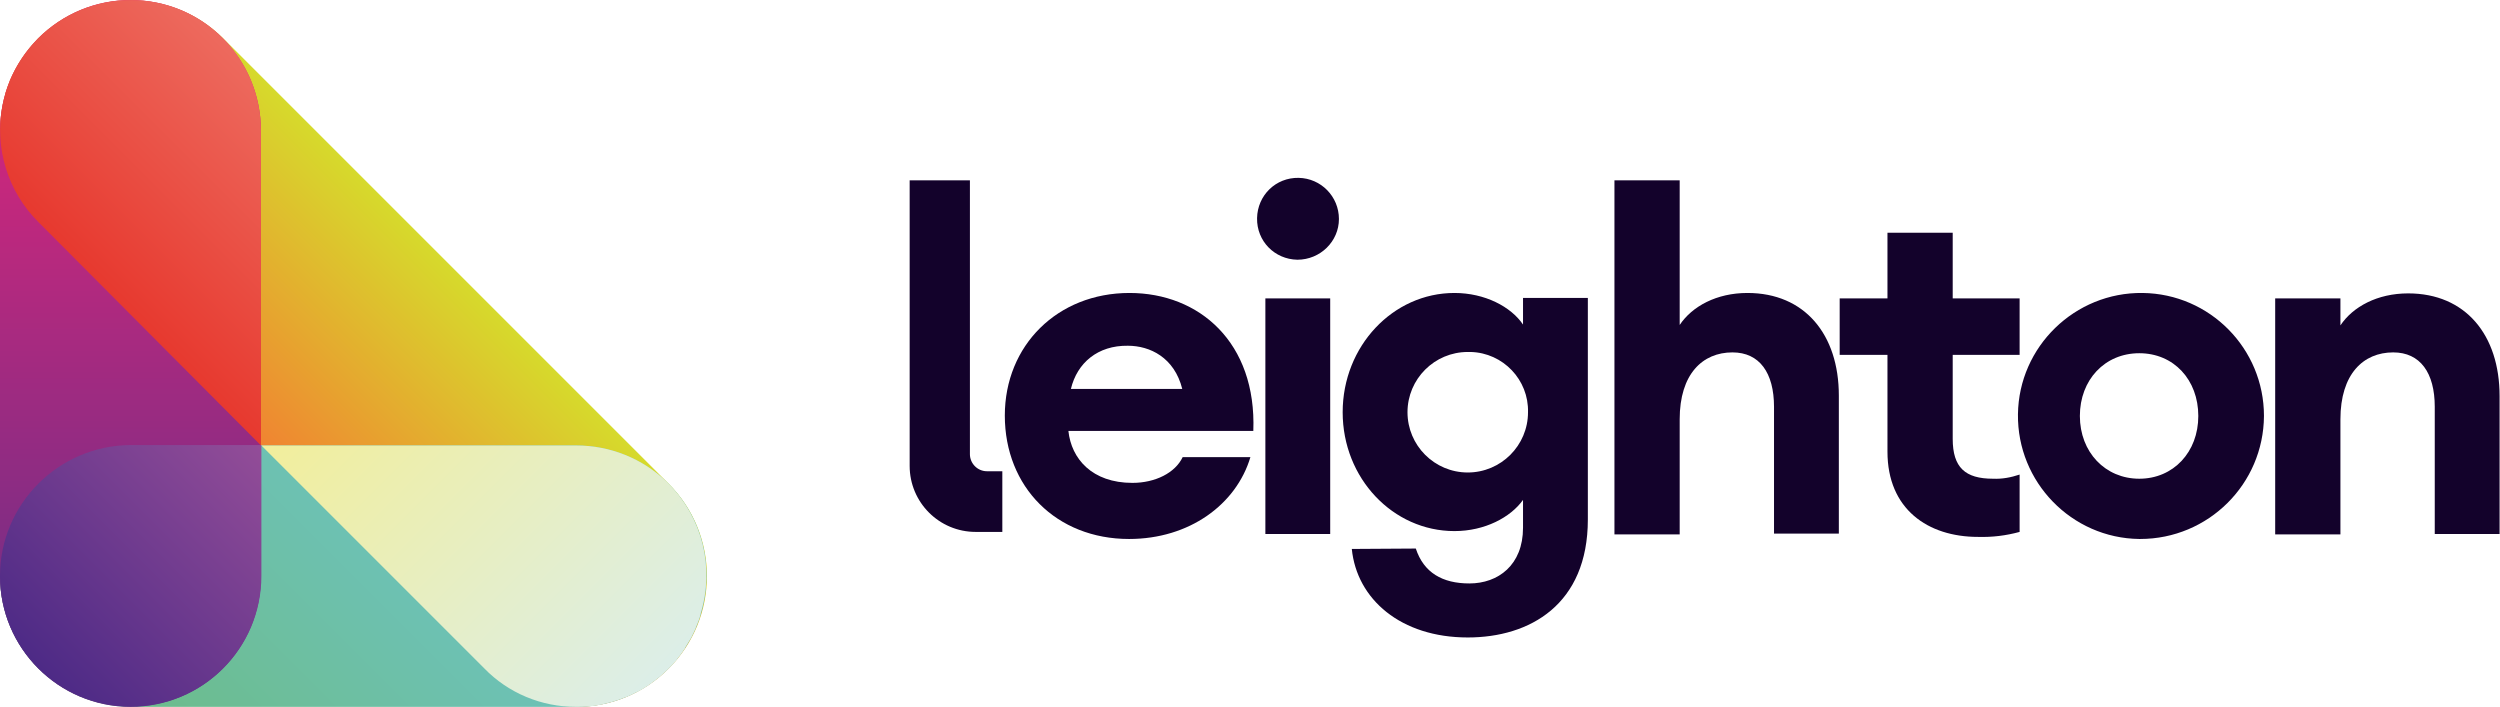
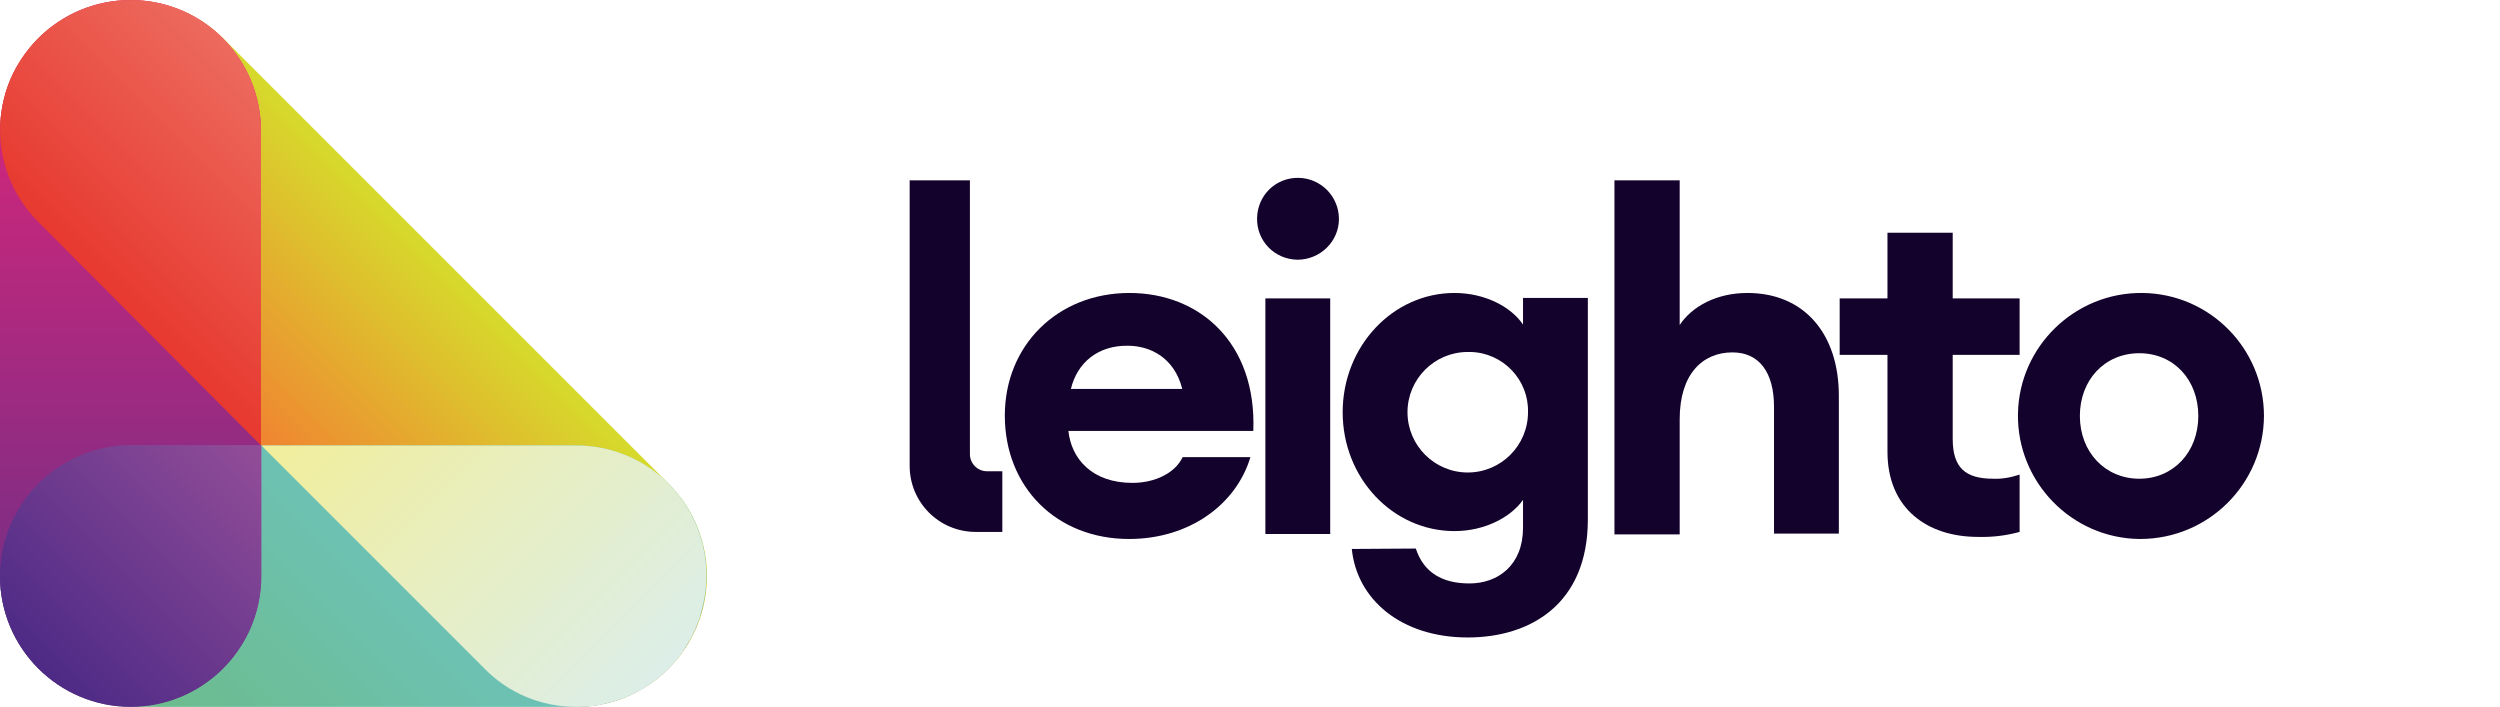
<svg xmlns="http://www.w3.org/2000/svg" version="1.1" id="Layer_1" x="0px" y="0px" viewBox="0 0 601.6 170.1" style="enable-background:new 0 0 601.6 170.1;" xml:space="preserve">
  <style type="text/css">
	.st0{fill:url(#SVGID_1_);}
	.st1{fill:url(#SVGID_00000058551556289993605950000000514251482012074674_);}
	.st2{fill:url(#SVGID_00000142143599029583554920000010119948374540089765_);}
	.st3{fill:url(#SVGID_00000000944620600980408760000003503978376074123678_);}
	.st4{fill:url(#SVGID_00000023239282571708996420000013667088222711469727_);}
	.st5{fill:url(#SVGID_00000018948351839918983280000016347426764810826114_);}
	.st6{fill:#13022B;}
</style>
  <linearGradient id="SVGID_1_" gradientUnits="userSpaceOnUse" x1="161.035" y1="-124.226" x2="205.41" y2="-79.85" gradientTransform="matrix(1 0 0 -1 -98.11 -17.04)">
    <stop offset="0" style="stop-color:#F08431" />
    <stop offset="1" style="stop-color:#D6DA2C" />
  </linearGradient>
  <path class="st0" d="M160.9,160.9L160.9,160.9c-12.2,12.2-31.9,12.3-44.2,0.1c-0.1-0.1-0.1-0.1-0.2-0.2L9.3,53.6  C-2.9,41.5-3.1,21.7,9,9.4c0.1-0.1,0.1-0.1,0.2-0.2l0,0C21.5-3,41.4-3,53.7,9.2l107.2,107.2C173.2,128.7,173.2,148.6,160.9,160.9z" />
  <linearGradient id="SVGID_00000083069390841032452310000005347687705926392207_" gradientUnits="userSpaceOnUse" x1="134.151" y1="-204.701" x2="232.203" y2="-106.639" gradientTransform="matrix(1 0 0 -1 -98.11 -17.04)">
    <stop offset="0" style="stop-color:#6CBB85" />
    <stop offset="1" style="stop-color:#6EC6D8" />
  </linearGradient>
  <path style="fill:url(#SVGID_00000083069390841032452310000005347687705926392207_);" d="M138.6,107.2H31.5  C14.1,107.2,0,121.3,0,138.6c0,0,0,0,0,0l0,0c0,17.4,14.1,31.4,31.4,31.5c0,0,0,0,0,0h107.2c17.4,0,31.4-14.1,31.4-31.5l0,0l0,0  C170.1,121.3,156,107.2,138.6,107.2C138.6,107.2,138.6,107.2,138.6,107.2z" />
  <linearGradient id="SVGID_00000073683864586174412760000010338410989737029305_" gradientUnits="userSpaceOnUse" x1="258.989" y1="-177.821" x2="183.194" y2="-102.026" gradientTransform="matrix(1 0 0 -1 -98.11 -17.04)">
    <stop offset="0" style="stop-color:#DCEEE8" />
    <stop offset="1" style="stop-color:#F2EE9B" />
  </linearGradient>
  <path style="fill:url(#SVGID_00000073683864586174412760000010338410989737029305_);" d="M160.9,116.4l-0.4-0.4  c-5.9-5.7-13.7-8.8-21.8-8.8H62.9l53.6,53.6c5.8,6,13.8,9.3,22.1,9.3l0,0c0.9,0,1.8,0,2.8-0.1h0.4c0.9-0.1,1.7-0.2,2.6-0.4  c0.2,0,0.3,0,0.5-0.1c0.8-0.2,1.6-0.4,2.4-0.6l0.6-0.2c0.8-0.2,1.5-0.5,2.3-0.8l0.6-0.2c0.7-0.3,1.4-0.6,2.1-1  c0.2-0.1,0.4-0.2,0.7-0.3c0.7-0.4,1.4-0.8,2-1.2l0.6-0.4c0.7-0.5,1.4-1,2-1.5l0.4-0.3c0.7-0.6,1.4-1.2,2.1-1.9l0.2-0.2  c0.7-0.7,1.4-1.4,2-2.2l0.2-0.3c0.6-0.7,1.1-1.4,1.6-2.2c0.1-0.1,0.2-0.3,0.2-0.4c0.5-0.8,0.9-1.5,1.4-2.3c0.1-0.1,0.1-0.2,0.2-0.4  c0.4-0.8,0.8-1.6,1.1-2.5l0.1-0.2c0.4-0.9,0.7-1.8,0.9-2.7c0,0,0-0.1,0-0.1C172,136.5,169,124.6,160.9,116.4z" />
  <linearGradient id="SVGID_00000007397787264569196010000000740137486741355652_" gradientUnits="userSpaceOnUse" x1="31.445" y1="1.92" x2="31.445" y2="172" gradientTransform="matrix(1 0 0 -1 0 172)">
    <stop offset="0" style="stop-color:#642F87" />
    <stop offset="1" style="stop-color:#E62579" />
  </linearGradient>
-   <path style="fill:url(#SVGID_00000007397787264569196010000000740137486741355652_);" d="M31.4,0L31.4,0c17.4,0,31.4,14.1,31.4,31.5  v107.2c0,17.4-14.1,31.4-31.4,31.4l0,0C14.1,170.1,0,156,0,138.6V31.5C0,14.1,14.1,0,31.4,0z" />
+   <path style="fill:url(#SVGID_00000007397787264569196010000000740137486741355652_);" d="M31.4,0c17.4,0,31.4,14.1,31.4,31.5  v107.2c0,17.4-14.1,31.4-31.4,31.4l0,0C14.1,170.1,0,156,0,138.6V31.5C0,14.1,14.1,0,31.4,0z" />
  <linearGradient id="SVGID_00000178888205022796770360000015479864569810556809_" gradientUnits="userSpaceOnUse" x1="123.093" y1="-86.314" x2="167.482" y2="-41.935" gradientTransform="matrix(1 0 0 -1 -98.11 -17.04)">
    <stop offset="0" style="stop-color:#E7392F" />
    <stop offset="1" style="stop-color:#ED6A5E" />
  </linearGradient>
  <path style="fill:url(#SVGID_00000178888205022796770360000015479864569810556809_);" d="M9.2,9.2L9.2,9.2C7,11.5,5.1,14,3.6,16.8  l0,0c-0.5,0.9-0.9,1.8-1.3,2.7v0.1c-0.4,0.9-0.7,1.9-1,2.8c0,0,0,0,0,0.1c-0.3,1-0.5,1.9-0.7,2.9l0,0c-2,10.2,1.3,20.8,8.7,28.1  l53.5,53.7V31.5c0-8-3-15.7-8.4-21.5l-0.8-0.8C41.4-3.1,21.5-3,9.2,9.2z" />
  <linearGradient id="SVGID_00000144299914700813952320000017157174018693567410_" gradientUnits="userSpaceOnUse" x1="107.328" y1="-177.9" x2="161.009" y2="-124.229" gradientTransform="matrix(1 0 0 -1 -98.11 -17.04)">
    <stop offset="0" style="stop-color:#4D2A86" />
    <stop offset="1" style="stop-color:#934D98" />
  </linearGradient>
  <path style="fill:url(#SVGID_00000144299914700813952320000017157174018693567410_);" d="M62.9,138.6v-31.5H31.4  C14.1,107.2,0,121.3,0,138.6c0,17.4,14.1,31.4,31.4,31.4l0,0C48.8,170.1,62.9,156,62.9,138.6z" />
  <path class="st6" d="M271.7,129.7c-17.5,0-29.9-12.5-29.9-29.7c0-16.9,12.7-29.5,30-29.5c16.8,0,30.6,11.9,29.8,33.2h-44.5  c0.7,6.7,5.7,12.5,15.4,12.5c5.5,0,10.3-2.4,12.1-6.2h16.3C297.5,121.4,286.2,129.7,271.7,129.7z M257.7,93.6h26.8  c-1.9-7.6-7.8-10.4-13.1-10.4C264.2,83.1,259.2,87.3,257.7,93.6L257.7,93.6z" />
  <path class="st6" d="M312.2,62.5c-5.5-0.1-9.8-4.5-9.7-10c0.1-5.5,4.5-9.8,10-9.7c5.4,0.1,9.7,4.5,9.7,9.9  C322.2,58.1,317.7,62.5,312.2,62.5z M304.5,71.8h15.6v56.7h-15.6L304.5,71.8z" />
  <path class="st6" d="M340.7,132c1.9,5.8,6.4,8.4,12.9,8.4c6.9,0,12.9-4.4,12.9-13.4v-6.7c-3,4.2-9.2,7.5-16.5,7.5  c-14.8,0-26.9-12.7-26.9-28.6s12.1-28.7,26.9-28.7c7.3,0,13.6,3.3,16.5,7.6v-6.4h15.6V125c0,20.5-14,28.4-28.9,28.4  c-16.1,0-26.7-9.2-27.9-21.3L340.7,132z M353.2,84.7c-8,0-14.5,6.5-14.5,14.5c0,8,6.5,14.5,14.5,14.5c8,0,14.5-6.5,14.5-14.5  c0,0,0,0,0,0c0.2-7.8-6-14.3-13.8-14.5C353.7,84.7,353.4,84.7,353.2,84.7L353.2,84.7z" />
  <path class="st6" d="M388.6,43.4h15.6v34.8c3-4.5,8.9-7.7,16.3-7.7c13.8,0,22,10,22,24.7v33.2h-15.6V97.9c0-8.2-3.5-13.1-10-13.1  c-7.2,0-12.7,5.2-12.7,16.1v27.7h-15.7V43.4z" />
  <path class="st6" d="M476,129.2c-12.1,0-21.8-6.7-21.8-20.5V85.4h-11.5V71.8h11.5V56h15.7v15.8H486v13.6h-16.1v20.2  c0,6.9,3,9.6,9.7,9.6c2.2,0.1,4.3-0.3,6.4-1V128C482.7,128.9,479.4,129.3,476,129.2z" />
  <path class="st6" d="M514.8,129.7c-16.3-0.2-29.4-13.7-29.2-30c0.2-16.3,13.7-29.4,30-29.2c16.2,0.2,29.2,13.4,29.2,29.6  c-0.1,16.4-13.4,29.6-29.8,29.6C515,129.7,514.9,129.7,514.8,129.7z M514.8,115.2c8.2,0,14.2-6.4,14.2-15.1s-5.9-15.1-14.2-15.1  s-14.3,6.4-14.3,15.1S506.6,115.2,514.8,115.2L514.8,115.2z" />
-   <path class="st6" d="M547.6,71.8h15.6v6.5c3-4.5,8.9-7.7,16.3-7.7c13.8,0,22,10,22,24.7v33.2h-15.6V97.9c0-8.2-3.5-13.1-10-13.1  c-7.2,0-12.7,5.2-12.7,16.1v27.7h-15.7V71.8z" />
  <path class="st6" d="M241.2,128h-6.4c-8.8,0-15.9-7.1-15.9-15.9V43.4h14.5v65.9c0,2.2,1.8,4.1,4.1,4.1h3.7V128z" />
</svg>